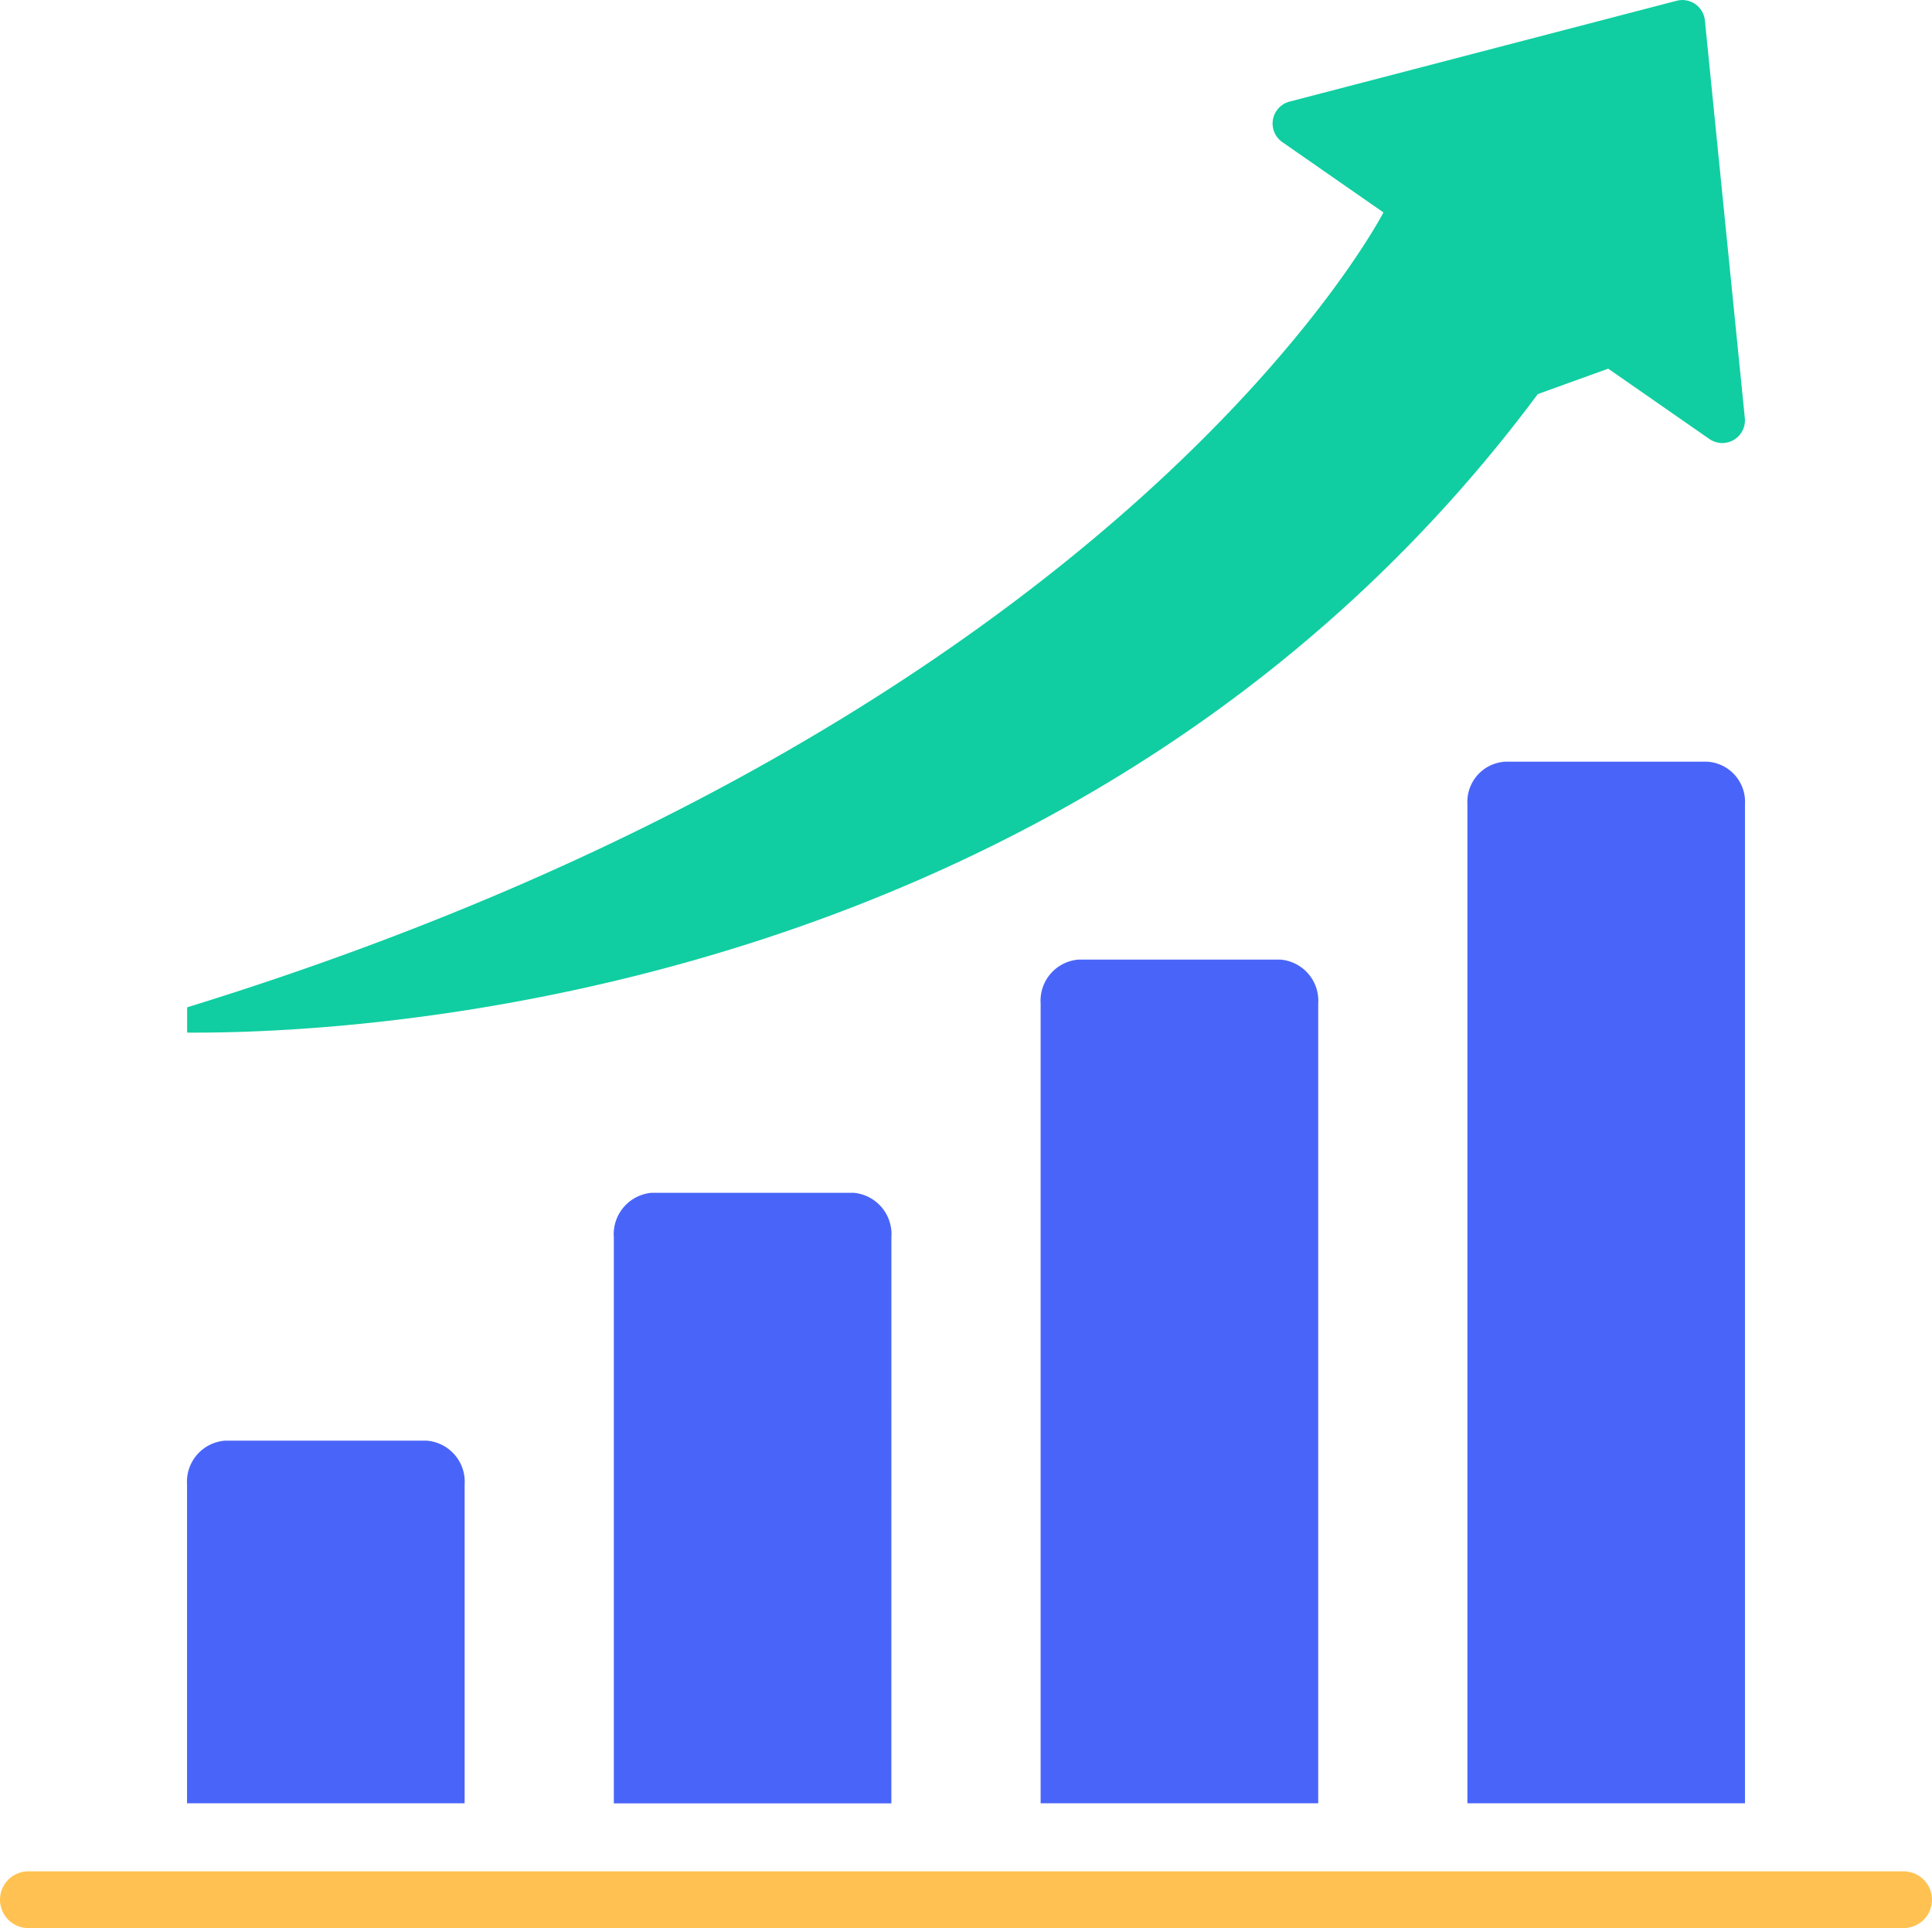
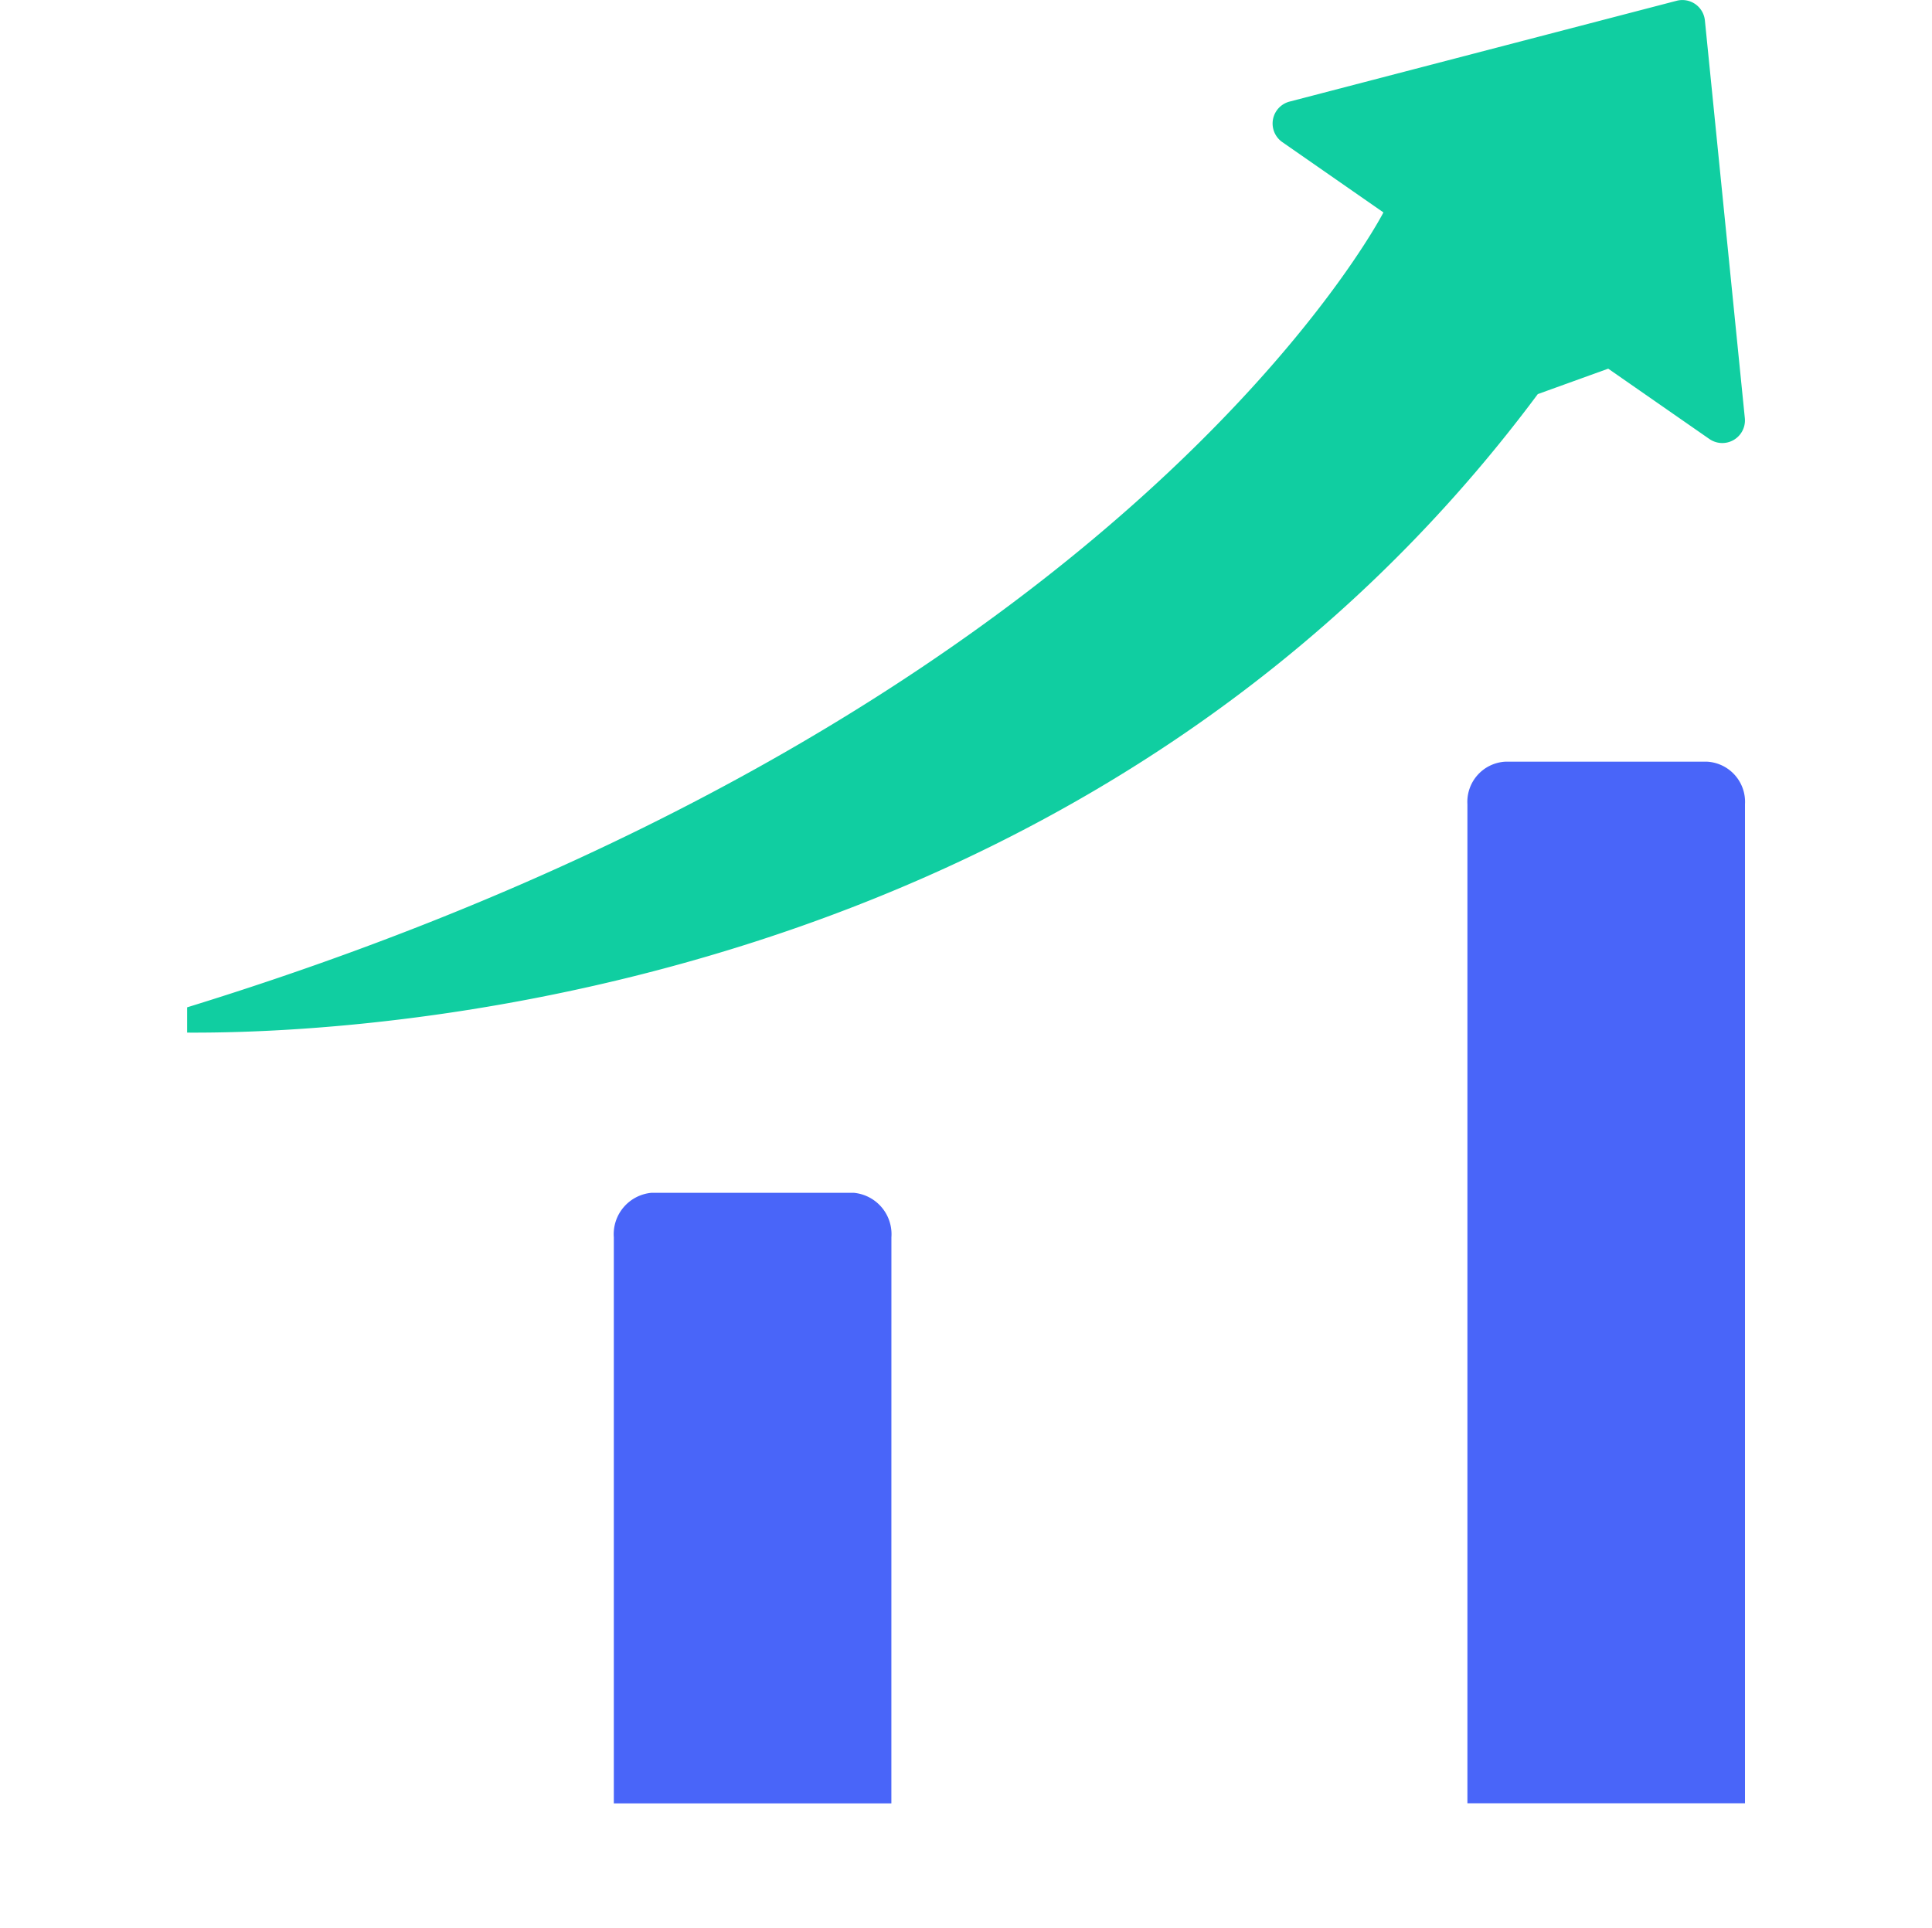
<svg xmlns="http://www.w3.org/2000/svg" width="50.064" height="49.965" viewBox="0 0 50.064 49.965">
  <g id="Group_314" data-name="Group 314" transform="translate(-423.834 -187.403)">
-     <path id="Path_2014" data-name="Path 2014" d="M56.759,380.36H49.567V372.1a1.067,1.067,0,0,1,.98-1.137H55.78a1.067,1.067,0,0,1,.98,1.137v8.258Z" transform="translate(379.114 -146.225)" fill="#4965f9" />
    <path id="Path_2015" data-name="Path 2015" d="M169.862,332.1H162.67V317.43a1.077,1.077,0,0,1,.98-1.153h5.233a1.077,1.077,0,0,1,.98,1.153Z" transform="translate(277.07 -97.963)" fill="#4965f9" />
-     <path id="Path_2016" data-name="Path 2016" d="M282.966,283.452h-7.192V262.728a1.069,1.069,0,0,1,.98-1.14h5.233a1.069,1.069,0,0,1,.98,1.14v20.724Z" transform="translate(175.026 -49.317)" fill="#4965f9" />
    <path id="Path_2017" data-name="Path 2017" d="M396.069,233.888h-7.192V207.995a1.042,1.042,0,0,1,.98-1.1h5.233a1.042,1.042,0,0,1,.98,1.1v25.894Z" transform="translate(72.982 0.247)" fill="#4965f9" />
    <path id="Path_2018" data-name="Path 2018" d="M117.947,36.019l-1.035-10.306a.587.587,0,0,0-.732-.51l-10.031,2.613a.587.587,0,0,0-.187,1.05l2.62,1.822s-6.72,13.106-31,20.6v.655c6.662.036,24.078-1.869,35-16.547l1.825-.659,2.622,1.823A.587.587,0,0,0,117.947,36.019Z" transform="translate(351.101 162.22)" fill="#10cea1" />
-     <path id="Path_2020" data-name="Path 2020" d="M49.329,473.257H.735a.735.735,0,0,1,0-1.47H49.329a.735.735,0,1,1,0,1.47Z" transform="translate(423.834 -235.888)" fill="#ffc252" />
  </g>
</svg>